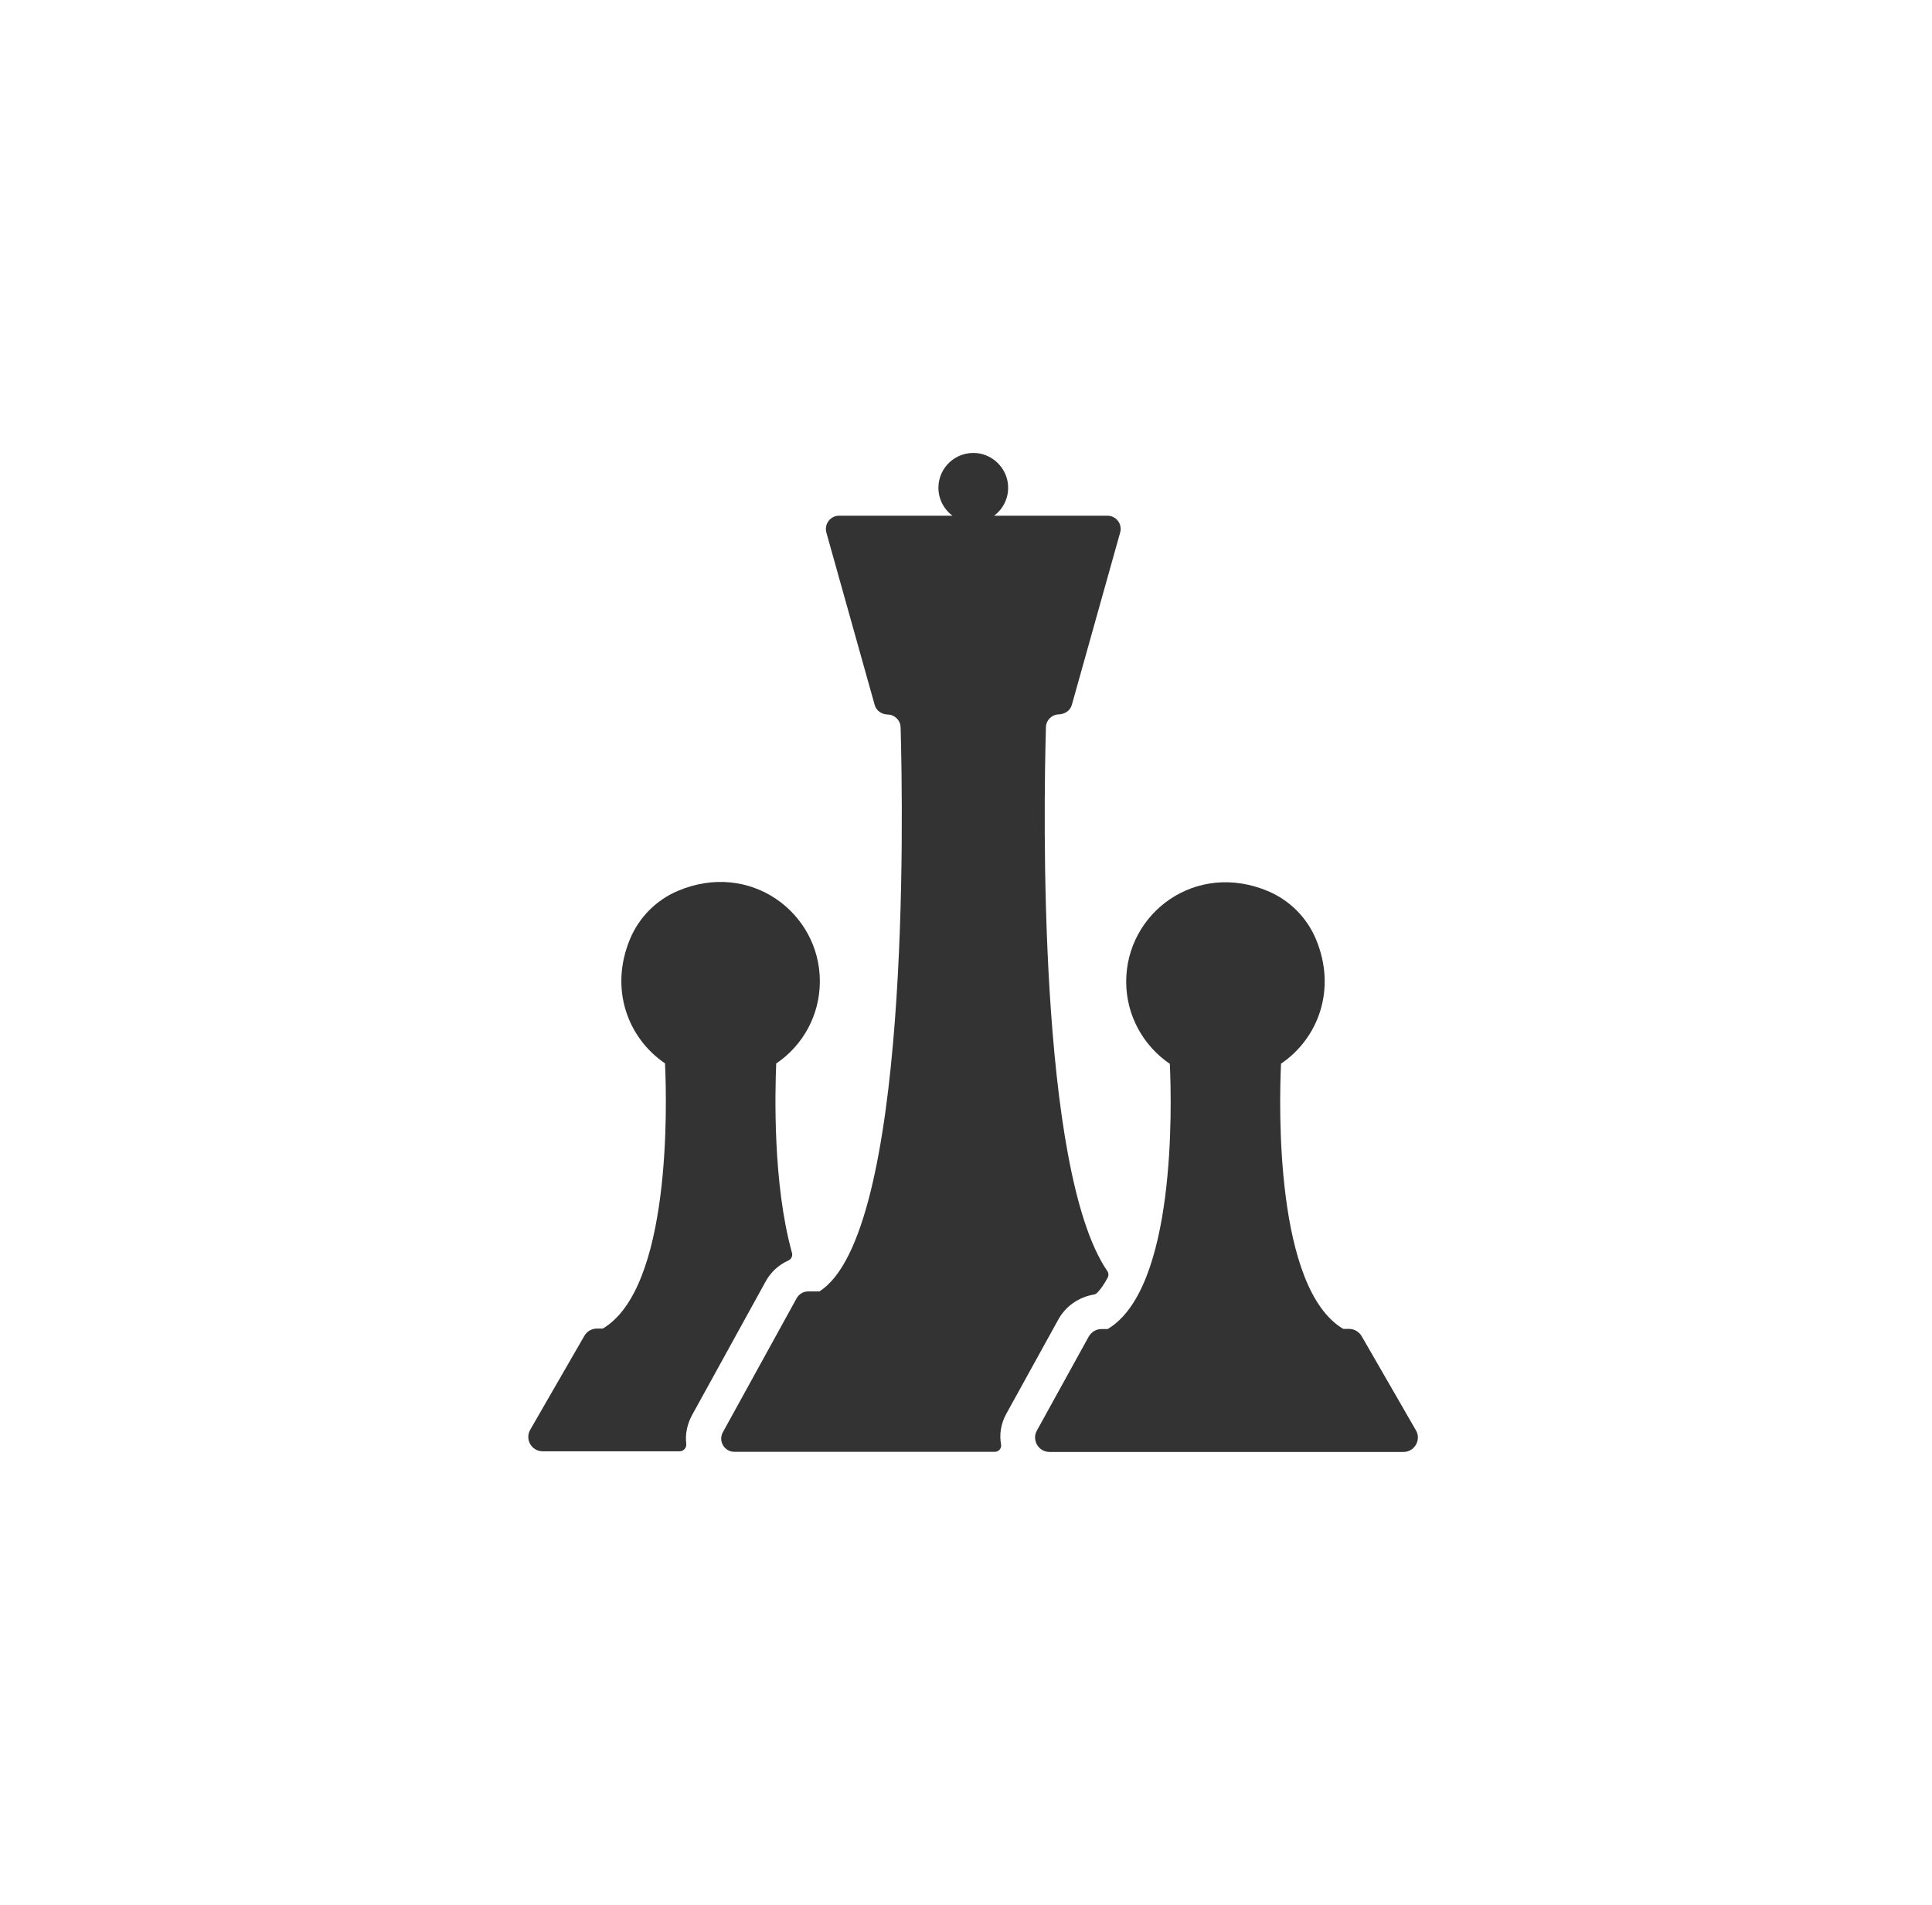
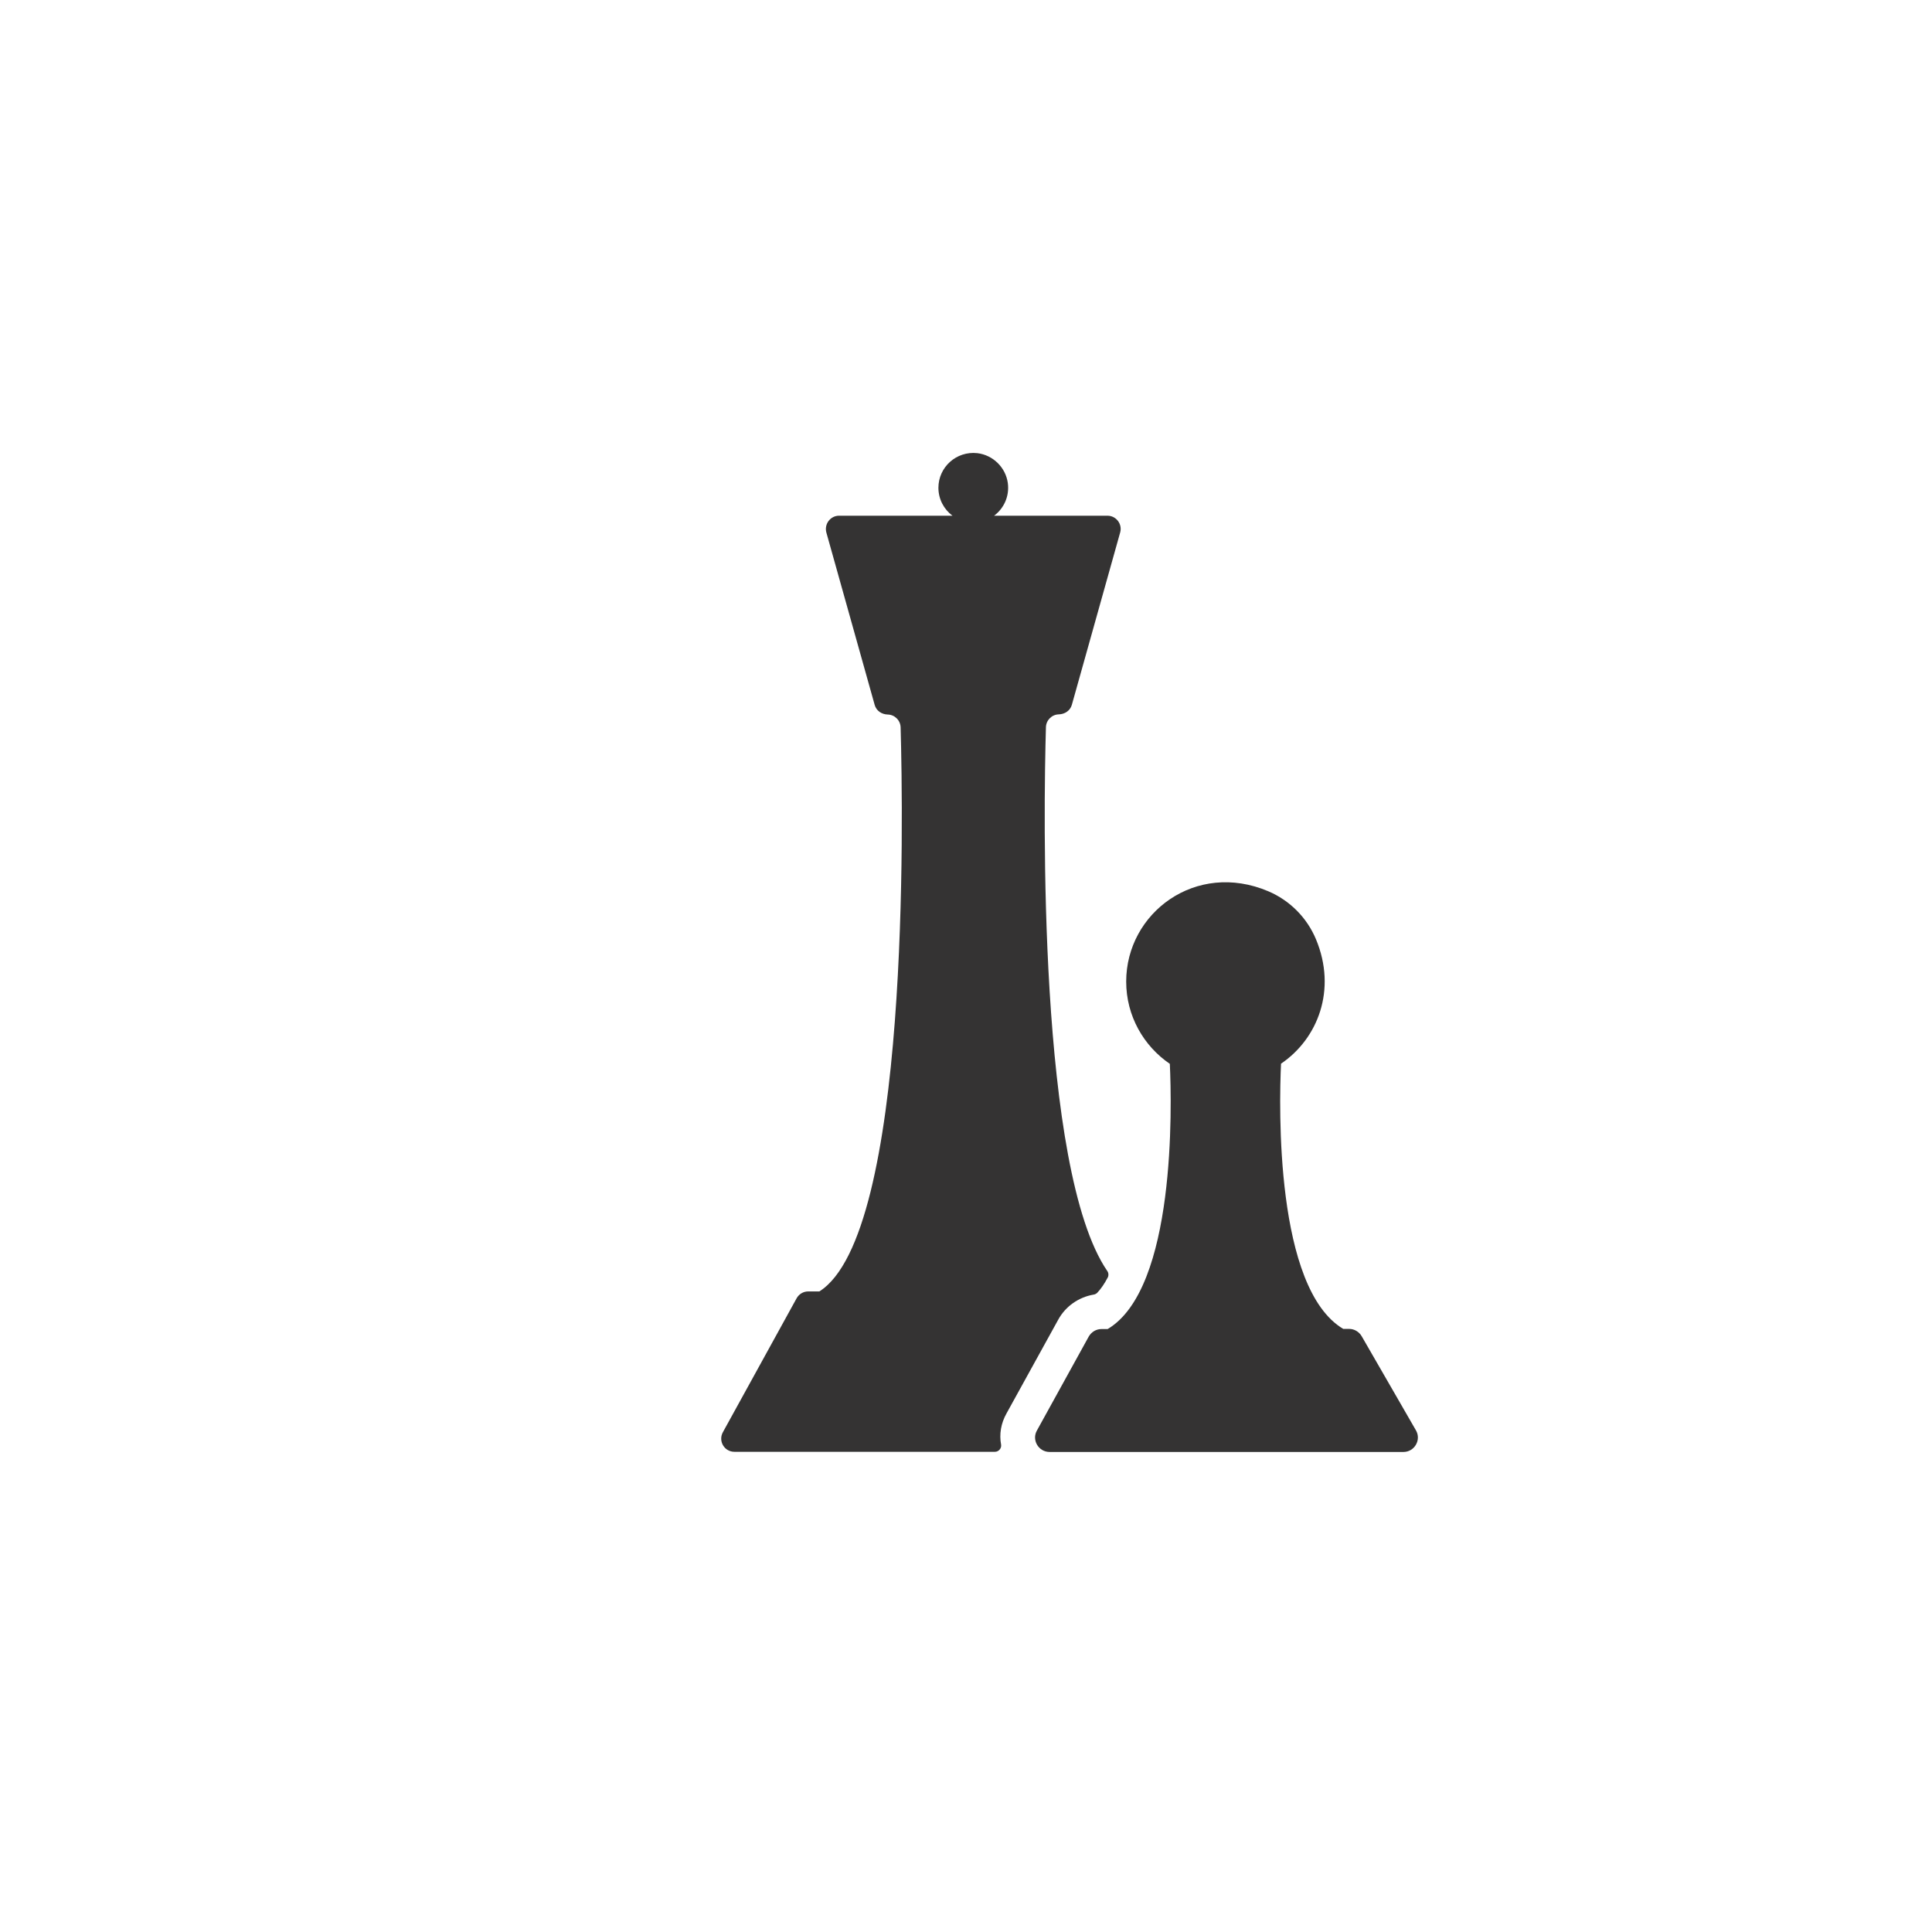
<svg xmlns="http://www.w3.org/2000/svg" version="1.1" id="Livello_1" x="0px" y="0px" viewBox="0 0 115.54 113.91" style="enable-background:new 0 0 115.54 113.91;" xml:space="preserve">
  <style type="text/css">
	.st0{fill:#343333;}
</style>
  <g>
    <path class="st0" d="M80.68,79.47h-0.35c-4.08-2.42-3.84-13.31-3.72-15.86c2.2-1.49,3.35-4.42,2.09-7.44   c-0.54-1.29-1.56-2.32-2.85-2.87c-4.33-1.84-8.5,1.29-8.5,5.4c0,2.05,1.04,3.85,2.61,4.92c0.12,2.56,0.36,13.44-3.72,15.86h-0.37   c-0.31,0-0.6,0.17-0.76,0.45l-3.1,5.62c-0.32,0.57,0.1,1.28,0.76,1.28h10.5h10.66c0.66,0,1.08-0.72,0.75-1.29l-3.24-5.62   C81.28,79.64,80.99,79.47,80.68,79.47z" />
-     <path class="st0" d="M41.38,84.64l4.41-8.01c0.31-0.56,0.78-0.99,1.34-1.24c0.19-0.08,0.29-0.28,0.23-0.48   c-1.15-4.14-1.01-9.59-0.94-11.31c1.58-1.07,2.61-2.87,2.61-4.92c0-4.1-4.17-7.24-8.5-5.4c-1.29,0.55-2.31,1.58-2.85,2.87   c-1.26,3.02-0.11,5.95,2.09,7.44c0.12,2.56,0.36,13.44-3.72,15.86h-0.35c-0.31,0-0.59,0.16-0.75,0.43l-3.24,5.62   c-0.33,0.58,0.08,1.29,0.75,1.29h8.18c0.24,0,0.43-0.21,0.4-0.45C40.97,85.78,41.09,85.18,41.38,84.64z" />
    <path class="st0" d="M60.19,84.53l3.1-5.62c0.44-0.8,1.23-1.34,2.11-1.49c0.08-0.01,0.15-0.05,0.21-0.1   c0.23-0.24,0.44-0.55,0.64-0.93c0.06-0.12,0.05-0.27-0.03-0.38c-4.16-6.08-3.81-27.66-3.67-32.52c0.01-0.42,0.35-0.76,0.77-0.77   c0.36-0.01,0.68-0.22,0.78-0.57c0.59-2.09,2.23-7.95,2.89-10.31c0.14-0.5-0.24-1-0.76-1h-6.78c0.58-0.43,0.93-1.16,0.82-1.96   c-0.13-0.93-0.89-1.67-1.82-1.78c-1.26-0.14-2.33,0.84-2.33,2.07c0,0.68,0.33,1.29,0.84,1.67h-6.78c-0.52,0-0.9,0.5-0.76,1.01   l2.89,10.31c0.1,0.35,0.42,0.56,0.78,0.57c0.42,0.01,0.76,0.35,0.77,0.77c0.15,5.28,0.55,30.32-4.86,33.73h-0.67   c-0.29,0-0.55,0.16-0.69,0.41l-4.41,8.01c-0.29,0.53,0.09,1.17,0.69,1.17h14.27h1.31c0.22,0,0.4-0.2,0.37-0.42   C59.75,85.77,59.86,85.12,60.19,84.53z" />
  </g>
</svg>